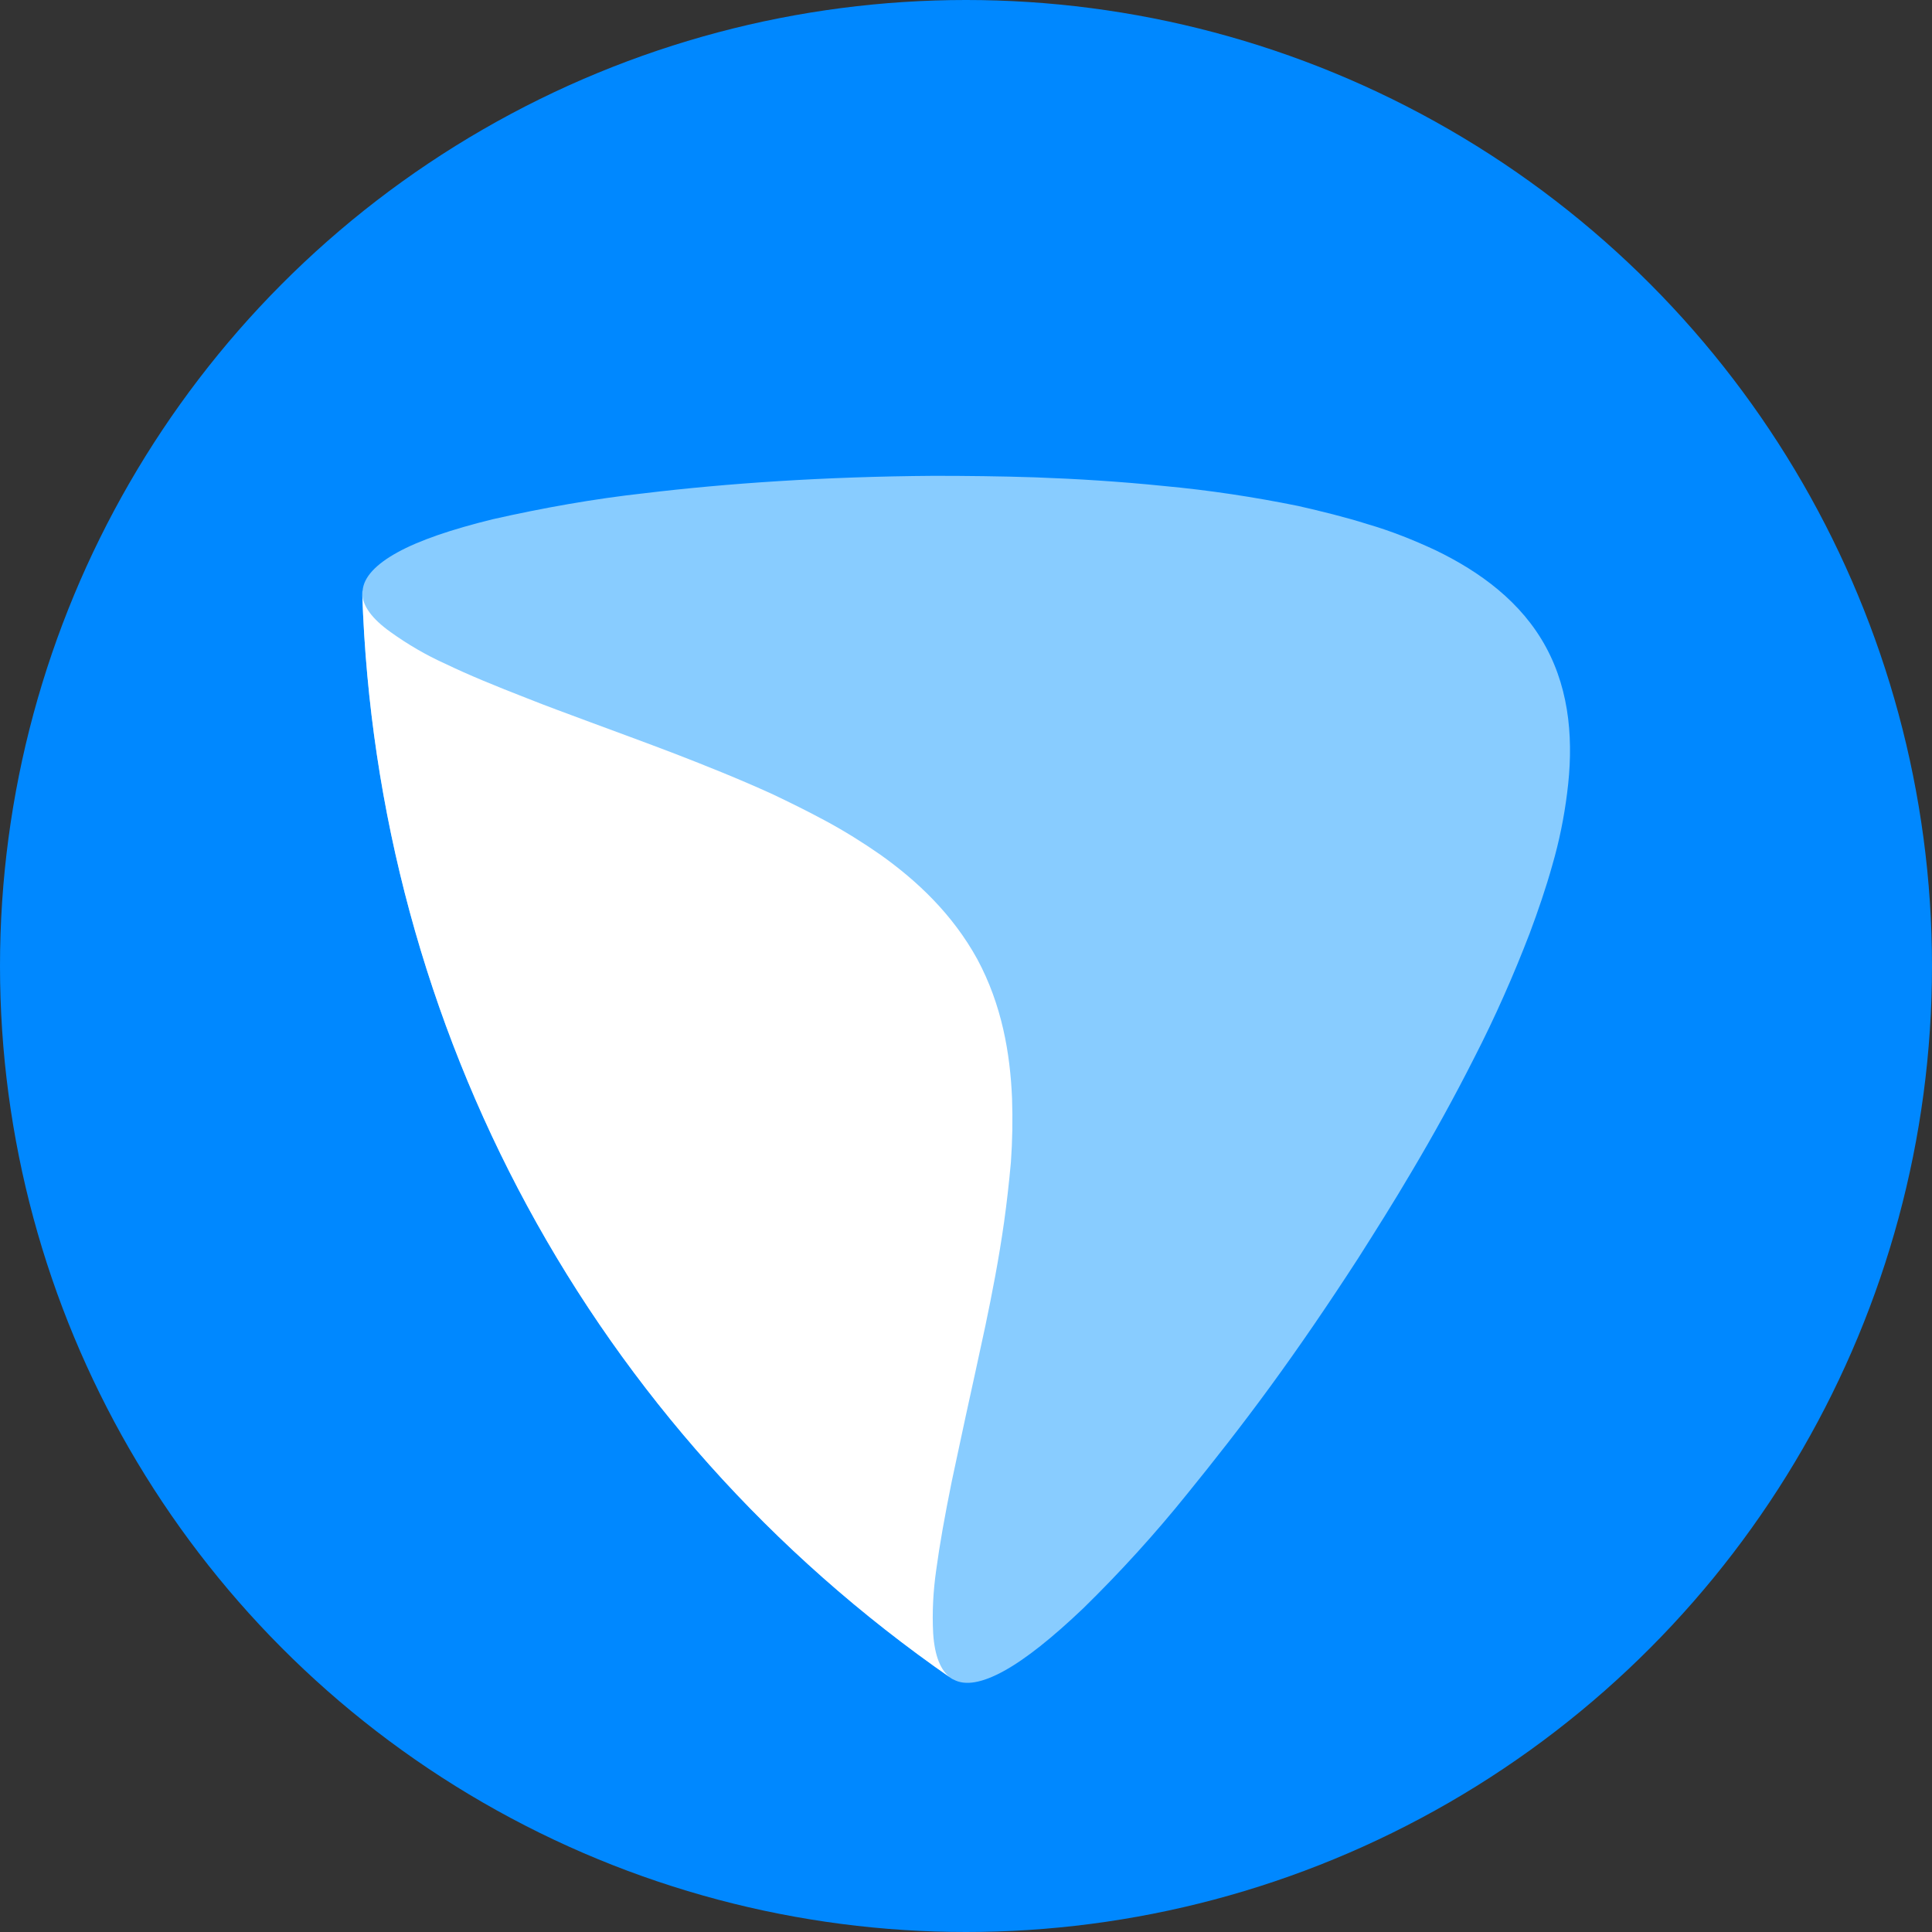
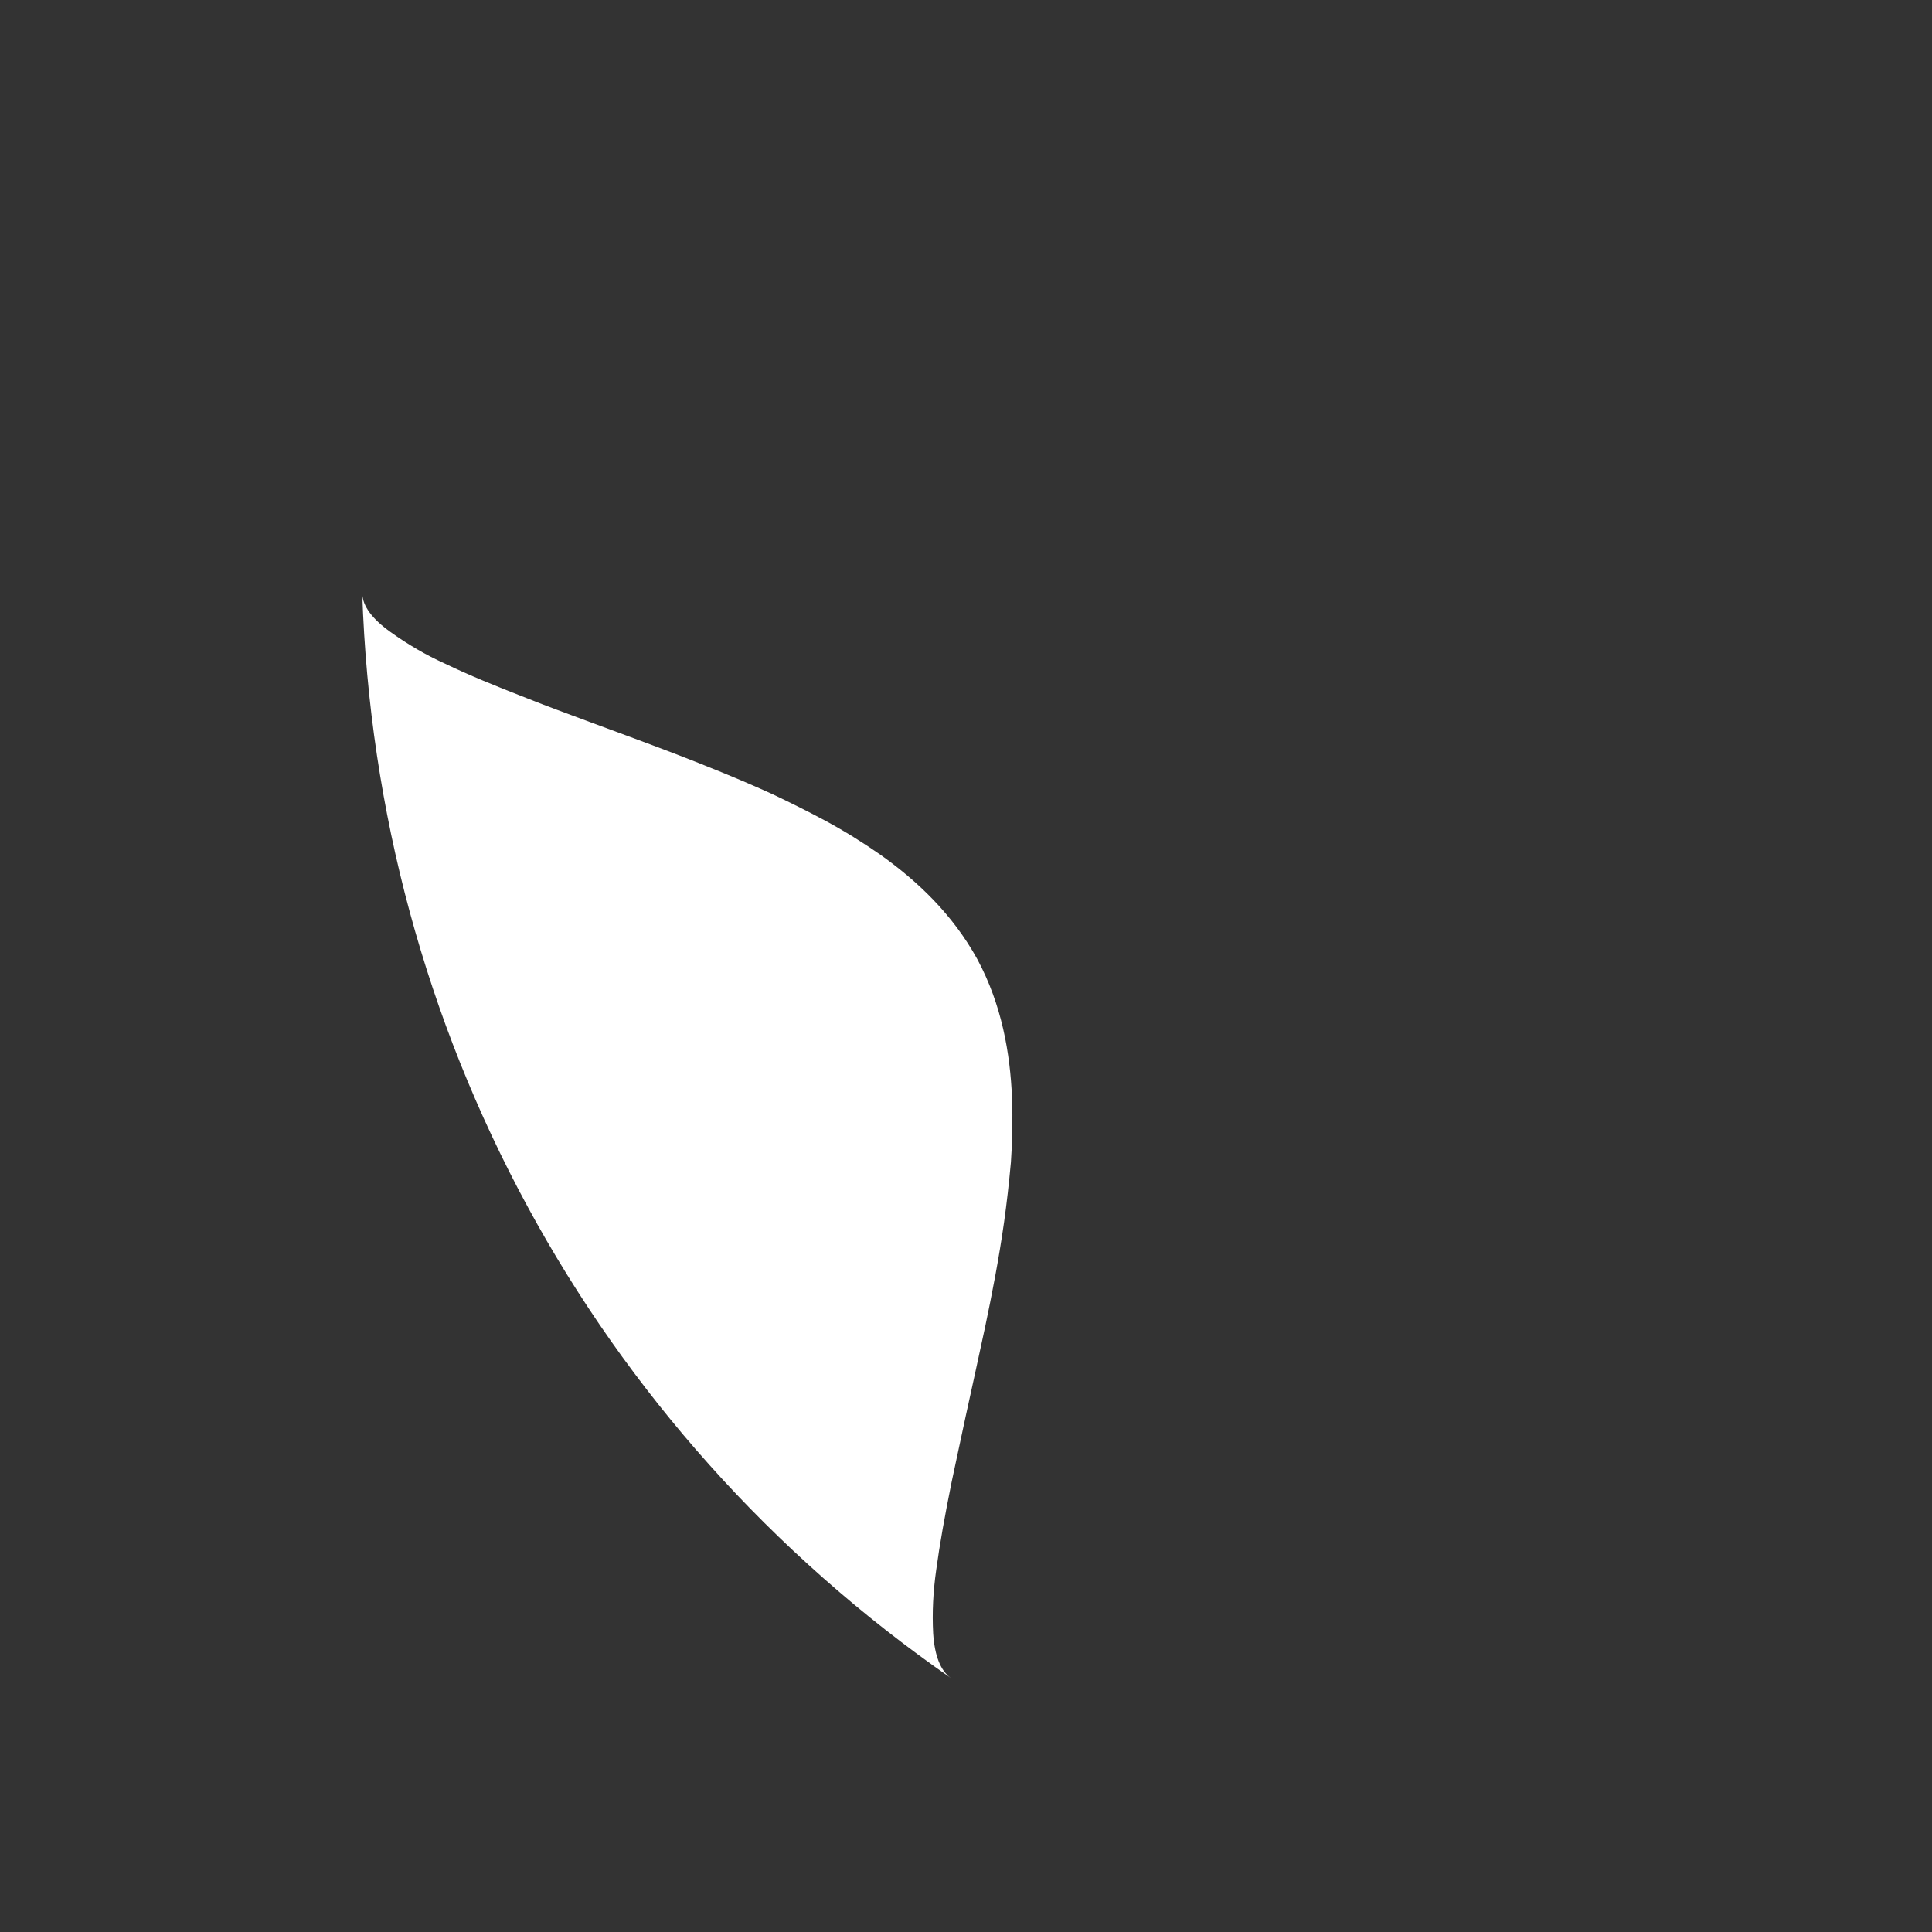
<svg xmlns="http://www.w3.org/2000/svg" version="1.1" id="ozone-favicon" x="0px" y="0px" viewBox="0 0 512 512" style="enable-background:new 0 0 512 512;" xml:space="preserve">
  <rect x="0" y="0" width="512" height="512" fill="#333333" stroke="none" />
  <style type="text/css">
	.st0{fill:#0088FF;}
	.st1{fill:#88CCFF;}
	.st2{fill:#FFFFFF;}
</style>
-   <circle id="bg" class="st0" cx="256" cy="256" r="256" />
  <g id="Ozone-Blue">
-     <path id="base" class="st1" d="M96,157.3c3.8,115.6,60.8,221.4,156,287.4c0.2,0.2,0.5,0.3,0.7,0.4c3.1,1.7,7.6,0.9,13.4-2.3   c5.8-3.2,12.8-8.8,21-16.6c9.8-9.6,19-19.7,27.6-30.4c6.9-8.5,14.3-17.9,21.9-28.3c7.6-10.4,15.4-21.8,23.3-34   c4.7-7.4,9.5-15,14.2-23c5.7-9.6,11.3-19.7,16.6-30.2c5.5-10.7,10.4-21.8,14.7-33c2.2-5.9,4.3-12,6-18.1c1.8-6.2,3.1-12.6,3.9-19   c1.7-13.1,0.9-26.7-5.6-38.7c-6.5-12-17.5-20-29.3-25.7c-5.8-2.7-11.8-5.1-18-6.9c-6-1.9-12.2-3.4-18.3-4.8   c-11.8-2.4-23.7-4.2-35.6-5.3c-11.7-1.2-23.1-1.9-34.2-2.3c-9.2-0.3-18.2-0.4-26.9-0.4c-14.5,0.1-28.2,0.6-41,1.4   c-12.8,0.8-24.7,1.9-35.5,3.2c-13.6,1.5-27,3.9-40.3,6.9c-11,2.7-19.5,5.6-25.3,8.8c-5.8,3.2-8.9,6.6-9.2,10.1   C96,156.7,96,157,96,157.3z" />
    <path id="fold" class="st2" d="M96,157.3c3.8,115.6,60.8,221.4,156,287.4c-2.7-1.9-4.3-5.8-4.7-11.8c-0.3-5.6,0-11.2,0.8-16.8   c0.9-6.7,2.3-14.5,4.1-23.4c1.1-5.3,2.4-11.1,3.7-17.3c1.6-7.4,3.4-15.4,5.2-23.9c1.8-8.6,3.6-17.8,5-27.7c0.7-5,1.3-10.3,1.8-15.8   c0.4-5.7,0.5-11.3,0.3-17c-0.5-11.9-2.7-24.7-9.2-36.8c-6.6-12-16-20.8-25.7-27.7c-4.6-3.2-9.4-6.2-14.4-8.9   c-4.8-2.6-9.5-4.9-14.1-7.1c-9-4.1-17.8-7.6-25.8-10.7c-8.1-3.1-15.8-5.9-22.8-8.5c-5.9-2.2-11.4-4.2-16.4-6.2   c-8.5-3.3-15.8-6.3-21.8-9.2c-5.1-2.3-9.9-5.1-14.5-8.4C98.6,164,96.1,160.6,96,157.3z" />
  </g>
</svg>